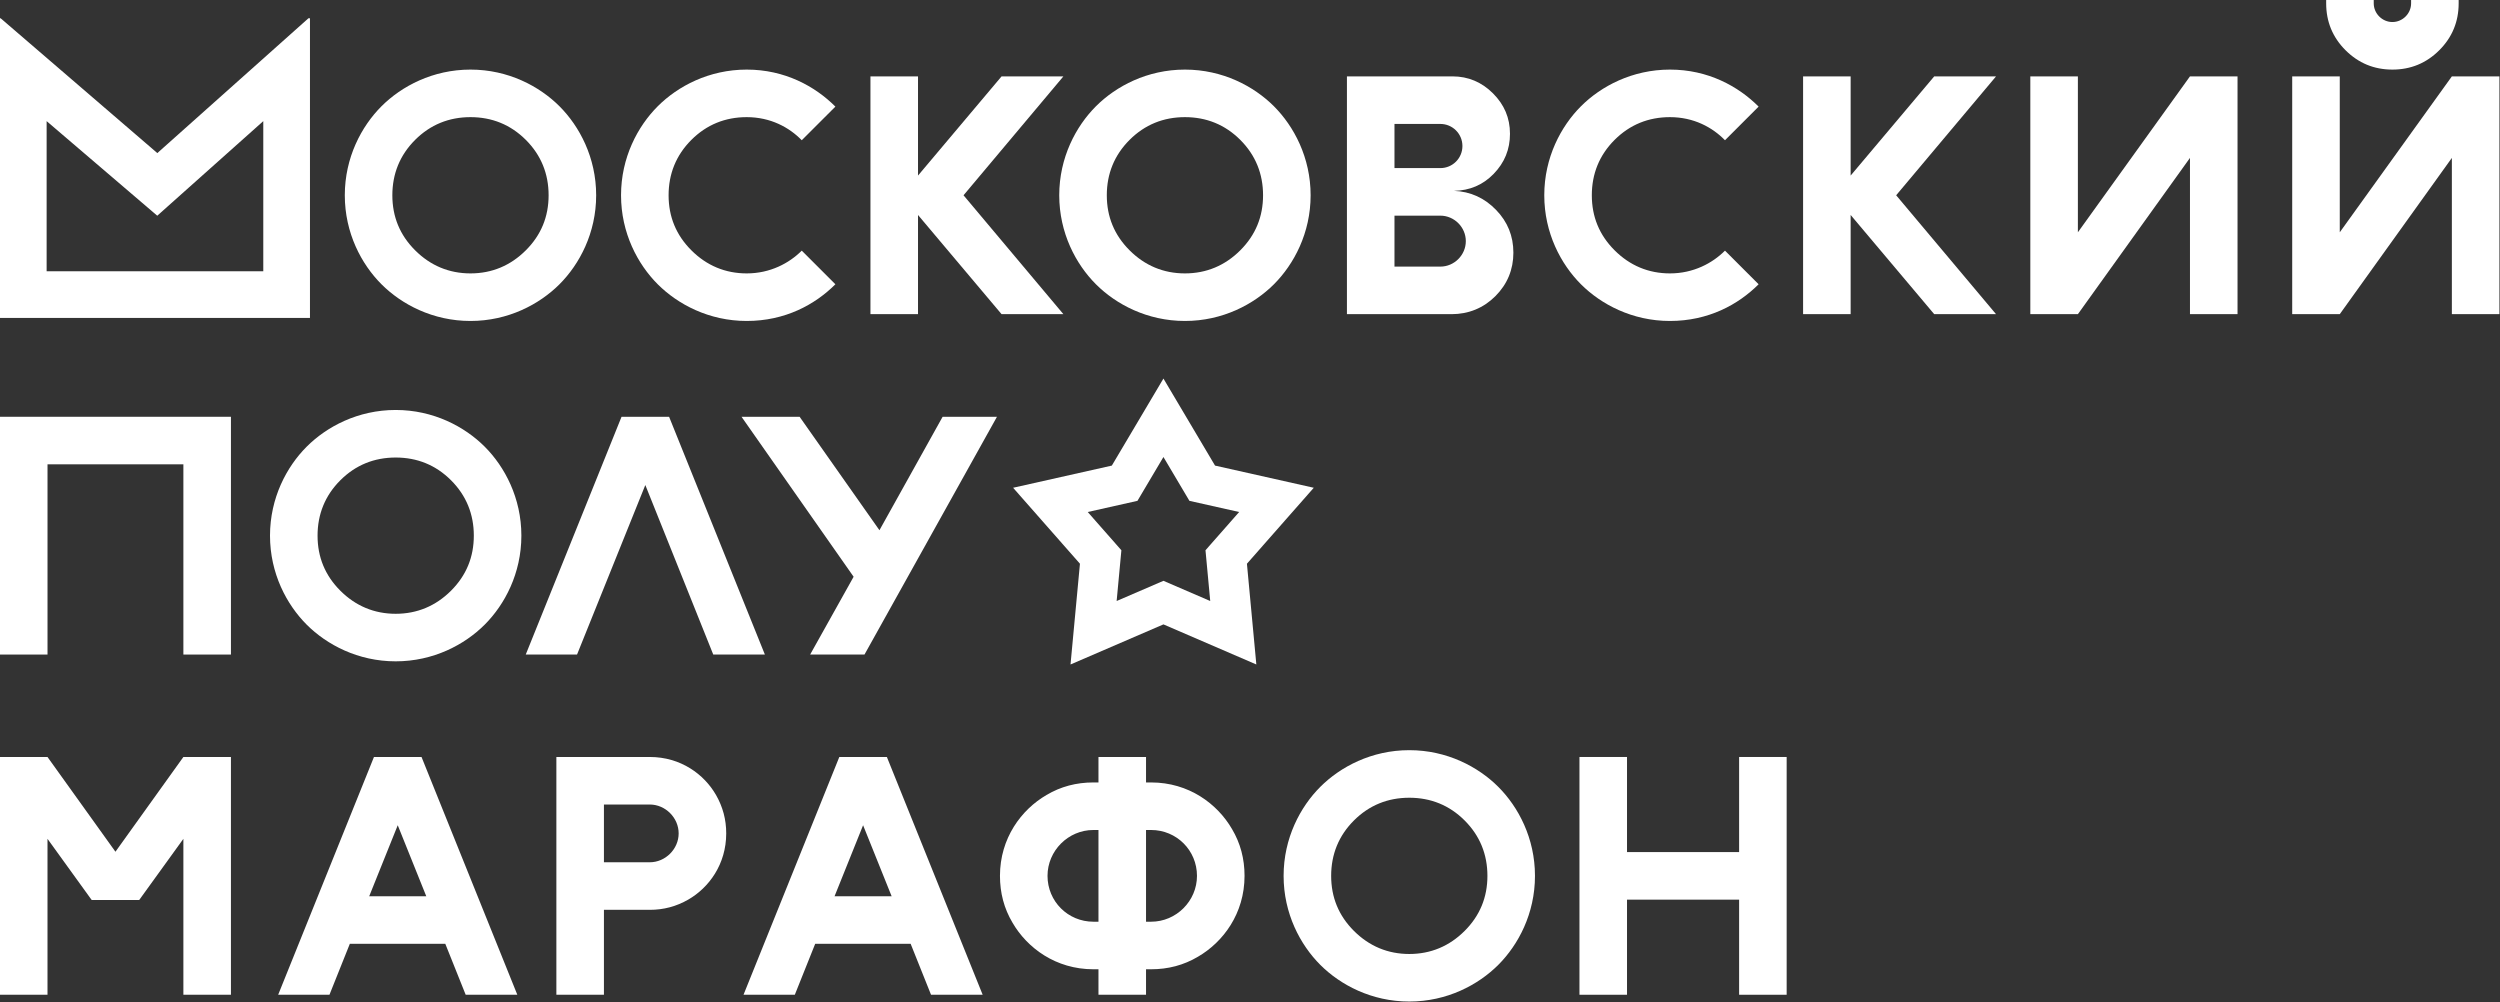
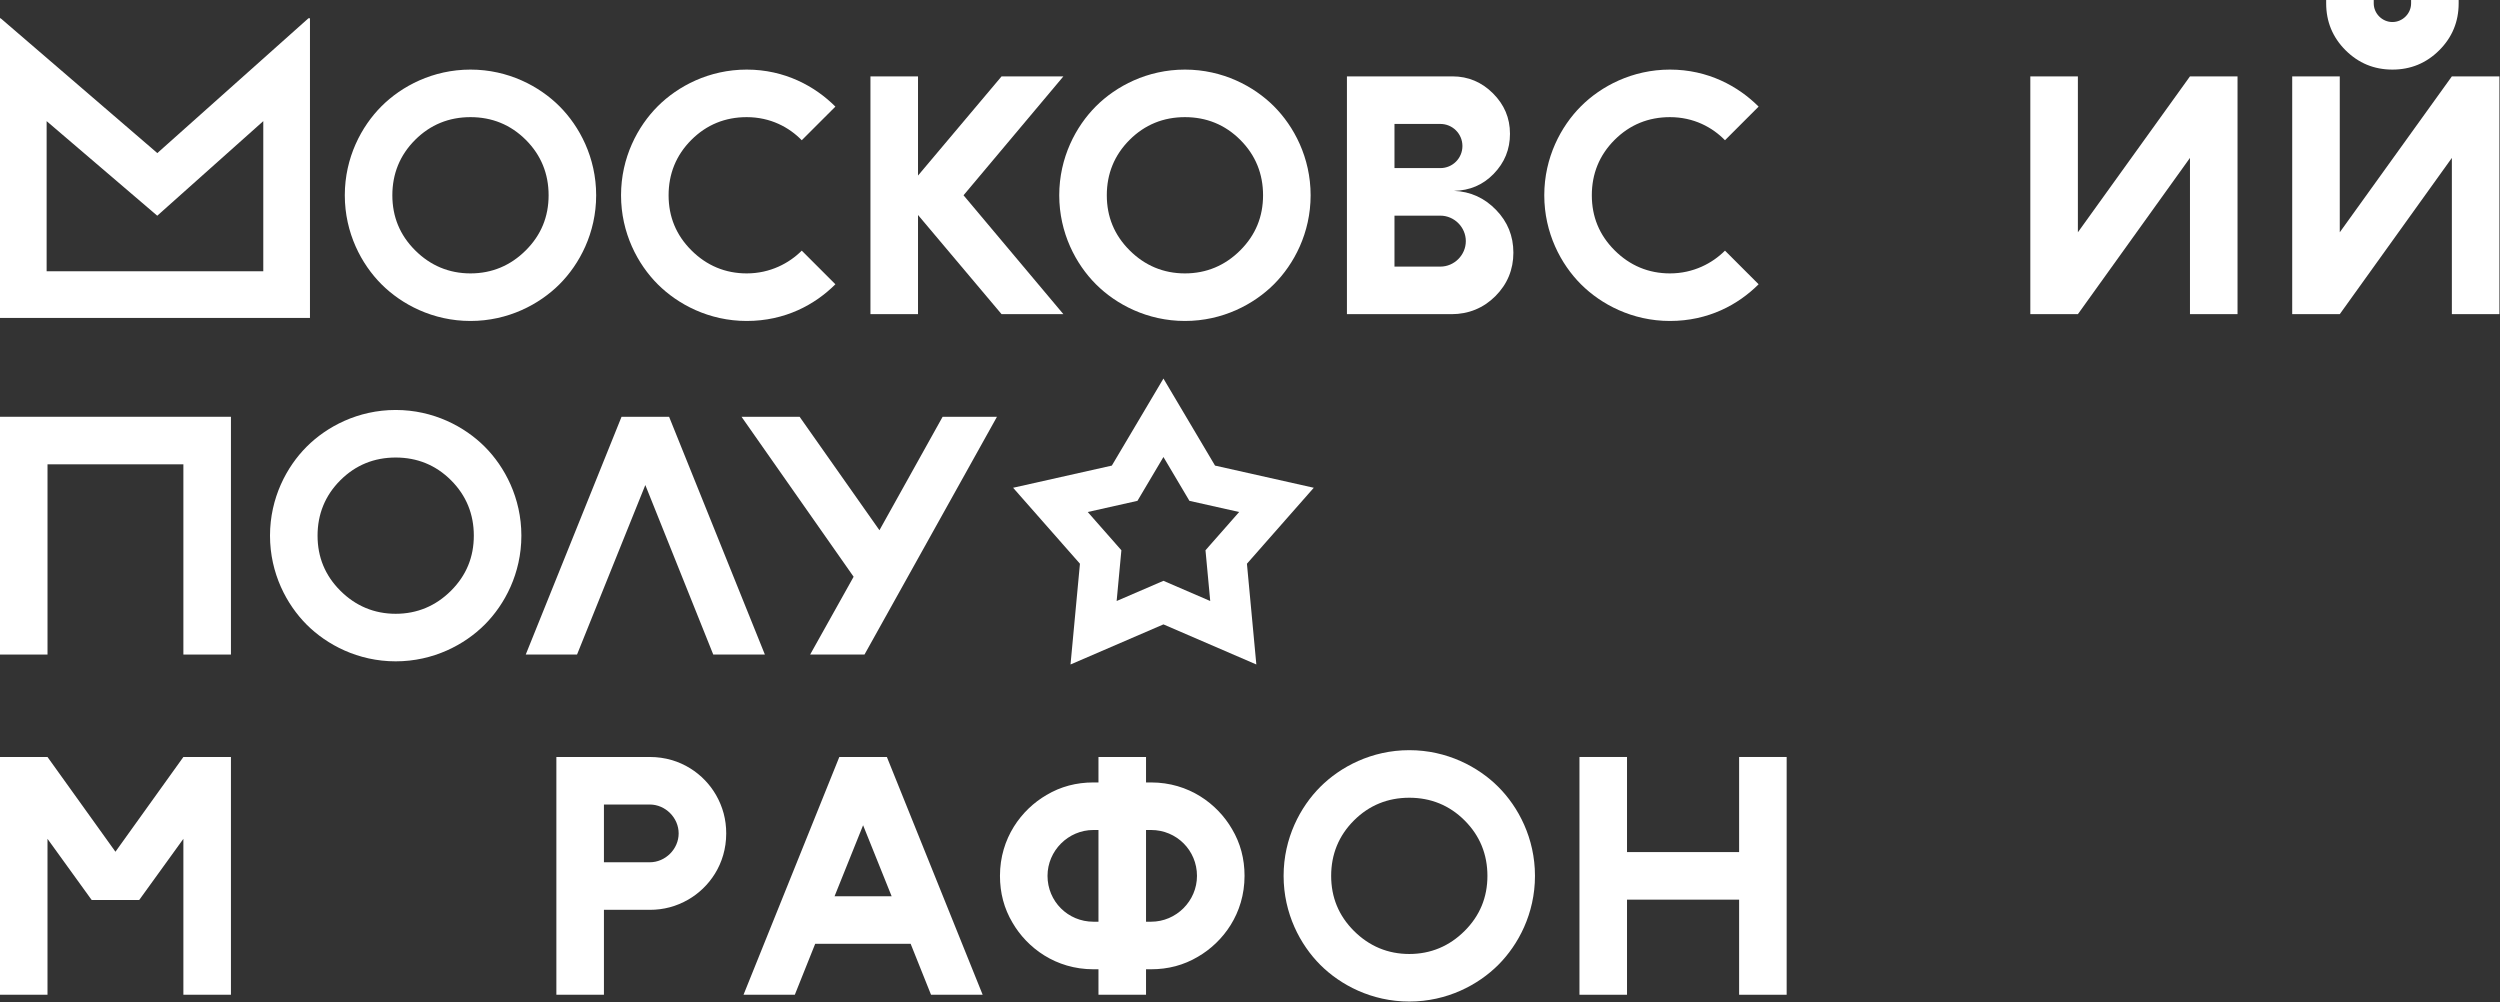
<svg xmlns="http://www.w3.org/2000/svg" width="100%" height="100%" viewBox="0 0 1701 682" version="1.1" xml:space="preserve" style="fill-rule:evenodd;clip-rule:evenodd;stroke-linejoin:round;stroke-miterlimit:1.414;">
  <rect x="0" y="0" width="1701" height="682" fill="#333333" stroke="none" />
  <g transform="matrix(1.333,0,0,1.333,-211.494,-205.072)">
    <g transform="matrix(4.167,0,0,4.167,0,0)">
      <path d="M180.588,108.065L186.32,110.539L185.739,104.322L189.862,99.636L183.771,98.269L180.588,92.899L177.405,98.269L171.314,99.636L175.437,104.322L174.856,110.539L180.588,108.065ZM169.206,118.314L170.361,105.972L162.173,96.667L174.267,93.951L180.588,83.289L186.909,93.951L199.004,96.667L190.815,105.972L191.968,118.314L180.588,113.402L169.206,118.314Z" style="fill:white;fill-rule:nonzero;" />
    </g>
    <g transform="matrix(4.167,0,0,4.167,0,0)">
      <path d="M88.923,67.579C90.796,69.452 93.084,70.409 95.706,70.409C98.327,70.409 100.616,69.452 102.488,67.579C104.361,65.708 105.276,63.46 105.276,60.839C105.276,58.217 104.361,55.929 102.488,54.056C100.616,52.184 98.327,51.268 95.706,51.268C93.084,51.268 90.796,52.184 88.923,54.056C87.05,55.929 86.135,58.217 86.135,60.839C86.135,63.46 87.05,65.708 88.923,67.579ZM84.804,49.937C87.258,47.482 91.086,45.444 95.706,45.444C100.325,45.444 104.152,47.482 106.608,49.937C109.063,52.393 111.101,56.22 111.101,60.839C111.101,65.458 109.063,69.286 106.608,71.74C104.152,74.195 100.325,76.235 95.706,76.235C91.086,76.235 87.258,74.195 84.804,71.74C82.349,69.286 80.311,65.458 80.311,60.839C80.311,56.22 82.349,52.393 84.804,49.937Z" style="fill:white;fill-rule:nonzero;" />
    </g>
    <g transform="matrix(4.167,0,0,4.167,0,0)">
      <path d="M129.543,76.235C124.925,76.235 121.097,74.195 118.643,71.74C116.188,69.286 114.148,65.458 114.148,60.839C114.148,56.22 116.188,52.393 118.643,49.937C121.097,47.482 124.925,45.444 129.543,45.444C134.204,45.444 137.907,47.482 140.405,49.978L136.285,54.098C134.745,52.516 132.456,51.268 129.543,51.268C126.923,51.268 124.634,52.184 122.762,54.056C120.889,55.929 119.974,58.217 119.974,60.839C119.974,63.46 120.889,65.708 122.762,67.579C124.634,69.452 126.923,70.409 129.543,70.409C132.416,70.409 134.745,69.161 136.285,67.621L140.405,71.74C137.907,74.237 134.246,76.235 129.543,76.235Z" style="fill:white;fill-rule:nonzero;" />
    </g>
    <g transform="matrix(4.167,0,0,4.167,0,0)">
      <path d="M144.699,46.275L150.525,46.275L150.525,58.425L160.76,46.275L168.333,46.275L156.101,60.839L168.333,75.402L160.76,75.402L150.525,63.252L150.525,75.402L144.699,75.402L144.699,46.275Z" style="fill:white;fill-rule:nonzero;" />
    </g>
    <g transform="matrix(4.167,0,0,4.167,0,0)">
      <path d="M176.439,67.579C178.311,69.452 180.599,70.409 183.222,70.409C185.843,70.409 188.131,69.452 190.004,67.579C191.876,65.708 192.791,63.46 192.791,60.839C192.791,58.217 191.876,55.929 190.004,54.056C188.131,52.184 185.843,51.268 183.222,51.268C180.599,51.268 178.311,52.184 176.439,54.056C174.566,55.929 173.651,58.217 173.651,60.839C173.651,63.46 174.566,65.708 176.439,67.579ZM172.32,49.937C174.774,47.482 178.602,45.444 183.222,45.444C187.84,45.444 191.668,47.482 194.124,49.937C196.577,52.393 198.617,56.22 198.617,60.839C198.617,65.458 196.577,69.286 194.124,71.74C191.668,74.195 187.84,76.235 183.222,76.235C178.602,76.235 174.774,74.195 172.32,71.74C169.865,69.286 167.825,65.458 167.825,60.839C167.825,56.22 169.865,52.393 172.32,49.937Z" style="fill:white;fill-rule:nonzero;" />
    </g>
    <g transform="matrix(4.167,0,0,4.167,0,0)">
      <path d="M214.507,63.335L208.889,63.335L208.889,69.577L214.507,69.577C216.213,69.577 217.628,68.162 217.628,66.456C217.628,64.75 216.213,63.335 214.507,63.335ZM214.507,52.101L208.889,52.101L208.889,57.51L214.507,57.51C216.005,57.51 217.212,56.304 217.212,54.806C217.212,53.308 216.005,52.101 214.507,52.101ZM203.065,46.275L216.005,46.275C217.918,46.275 219.583,46.983 220.956,48.356C222.329,49.73 223.037,51.351 223.037,53.308C223.037,55.221 222.371,56.844 221.039,58.217C219.708,59.59 218.085,60.257 216.172,60.298C218.211,60.382 219.916,61.172 221.331,62.628C222.746,64.085 223.454,65.831 223.454,67.871C223.454,69.951 222.704,71.74 221.248,73.197C219.791,74.653 217.961,75.402 215.88,75.402L203.065,75.402L203.065,46.275Z" style="fill:white;fill-rule:nonzero;" />
    </g>
    <g transform="matrix(4.167,0,0,4.167,0,0)">
      <path d="M242.633,76.235C238.014,76.235 234.186,74.195 231.731,71.74C229.276,69.286 227.238,65.458 227.238,60.839C227.238,56.22 229.276,52.393 231.731,49.937C234.186,47.482 238.014,45.444 242.633,45.444C247.292,45.444 250.995,47.482 253.493,49.978L249.374,54.098C247.834,52.516 245.546,51.268 242.633,51.268C240.011,51.268 237.723,52.184 235.85,54.056C233.977,55.929 233.062,58.217 233.062,60.839C233.062,63.46 233.977,65.708 235.85,67.579C237.723,69.452 240.011,70.409 242.633,70.409C245.504,70.409 247.834,69.161 249.374,67.621L253.493,71.74C250.995,74.237 247.334,76.235 242.633,76.235Z" style="fill:white;fill-rule:nonzero;" />
    </g>
    <g transform="matrix(4.167,0,0,4.167,0,0)">
-       <path d="M258.941,46.275L264.766,46.275L264.766,58.425L275.003,46.275L282.576,46.275L270.342,60.839L282.576,75.402L275.003,75.402L264.766,63.252L264.766,75.402L258.941,75.402L258.941,46.275Z" style="fill:white;fill-rule:nonzero;" />
-     </g>
+       </g>
    <g transform="matrix(4.167,0,0,4.167,0,0)">
      <path d="M286.775,46.275L292.601,46.275L292.601,65.374L306.331,46.275L312.157,46.275L312.157,75.402L306.331,75.402L306.331,56.262L292.601,75.402L286.775,75.402L286.775,46.275Z" style="fill:white;fill-rule:nonzero;" />
    </g>
    <g transform="matrix(4.167,0,0,4.167,0,0)">
      <path d="M331.129,39.618C329.881,39.618 328.841,38.578 328.841,37.33L328.841,36.913L323.015,36.913L323.015,37.33C323.015,39.576 323.806,41.491 325.386,43.072C326.968,44.652 328.882,45.444 331.129,45.444C333.375,45.444 335.29,44.652 336.871,43.072C338.452,41.491 339.243,39.576 339.243,37.33L339.243,36.913L333.418,36.913L333.418,37.33C333.418,38.578 332.377,39.618 331.129,39.618ZM318.854,75.402L318.854,46.275L324.68,46.275L324.68,65.374L338.411,46.275L344.236,46.275L344.236,75.402L338.411,75.402L338.411,56.262L324.68,75.402L318.854,75.402Z" style="fill:white;fill-rule:nonzero;" />
    </g>
    <g transform="matrix(4.167,0,0,4.167,0,0)">
      <path d="M38.069,87.971L66.364,87.971L66.364,117.097L60.539,117.097L60.539,93.795L43.895,93.795L43.895,117.097L38.069,117.097L38.069,87.971Z" style="fill:white;fill-rule:nonzero;" />
    </g>
    <g transform="matrix(4.167,0,0,4.167,0,0)">
      <path d="M79.762,109.274C81.634,111.146 83.924,112.104 86.544,112.104C89.166,112.104 91.454,111.146 93.326,109.274C95.199,107.401 96.115,105.155 96.115,102.533C96.115,99.913 95.199,97.623 93.326,95.751C91.454,93.879 89.166,92.963 86.544,92.963C83.924,92.963 81.634,93.879 79.762,95.751C77.89,97.623 76.974,99.913 76.974,102.533C76.974,105.155 77.89,107.401 79.762,109.274ZM75.643,91.632C78.098,89.177 81.926,87.138 86.544,87.138C91.163,87.138 94.991,89.177 97.446,91.632C99.902,94.087 101.94,97.915 101.94,102.533C101.94,107.151 99.902,110.979 97.446,113.435C94.991,115.89 91.163,117.928 86.544,117.928C81.926,117.928 78.098,115.89 75.643,113.435C73.188,110.979 71.149,107.151 71.149,102.533C71.149,97.915 73.188,94.087 75.643,91.632Z" style="fill:white;fill-rule:nonzero;" />
    </g>
    <g transform="matrix(4.167,0,0,4.167,0,0)">
      <path d="M114.21,87.971L120.034,87.971L131.768,117.097L125.444,117.097L117.122,96.333L108.758,117.097L102.475,117.097L114.21,87.971Z" style="fill:white;fill-rule:nonzero;" />
    </g>
    <g transform="matrix(4.167,0,0,4.167,0,0)">
      <path d="M136.022,87.971L145.801,101.867L153.54,87.971L160.197,87.971L143.969,117.097L137.312,117.097L142.638,107.568L128.906,87.971L136.022,87.971Z" style="fill:white;fill-rule:nonzero;" />
    </g>
    <g transform="matrix(4.167,0,0,4.167,0,0)">
      <path d="M38.069,129.644L43.894,129.644L52.216,141.251L60.538,129.644L66.364,129.644L66.364,158.769L60.538,158.769L60.538,139.67L55.129,147.159L49.303,147.159L43.894,139.67L43.894,158.769L38.069,158.769L38.069,129.644Z" style="fill:white;fill-rule:nonzero;" />
    </g>
    <g transform="matrix(4.167,0,0,4.167,0,0)">
-       <path d="M90.291,146.702L86.796,138.005L83.301,146.702L90.291,146.702ZM83.883,129.644L89.709,129.644L101.443,158.769L95.118,158.769L92.62,152.527L80.928,152.527L78.432,158.769L72.149,158.769L83.883,129.644Z" style="fill:white;fill-rule:nonzero;" />
-     </g>
+       </g>
    <g transform="matrix(4.167,0,0,4.167,0,0)">
      <path d="M117.67,135.467L112.053,135.467L112.053,142.541L117.67,142.541C119.584,142.541 121.206,140.918 121.206,139.005C121.206,137.09 119.584,135.467 117.67,135.467ZM106.227,129.644L117.67,129.644C121.456,129.644 124.327,131.764 125.784,134.302C126.615,135.759 127.032,137.299 127.032,139.005C127.032,142.791 124.91,145.662 122.372,147.119C120.916,147.951 119.376,148.367 117.67,148.367L112.053,148.367L112.053,158.769L106.227,158.769L106.227,129.644Z" style="fill:white;fill-rule:nonzero;" />
    </g>
    <g transform="matrix(4.167,0,0,4.167,0,0)">
      <path d="M147.294,146.702L143.798,138.005L140.303,146.702L147.294,146.702ZM140.885,129.644L146.711,129.644L158.444,158.769L152.12,158.769L149.623,152.527L137.931,152.527L135.435,158.769L129.151,158.769L140.885,129.644Z" style="fill:white;fill-rule:nonzero;" />
    </g>
    <g transform="matrix(4.167,0,0,4.167,0,0)">
      <path d="M179.08,138.588L178.456,138.588L178.456,149.822L179.08,149.822C182.159,149.822 184.697,147.284 184.697,144.206C184.697,141.085 182.201,138.588 179.08,138.588ZM166.389,144.206C166.389,147.326 168.886,149.822 172.007,149.822L172.63,149.822L172.63,138.588L172.007,138.588C168.927,138.588 166.389,141.126 166.389,144.206ZM172.63,132.763L172.63,129.644L178.456,129.644L178.456,132.763L179.08,132.763C183.699,132.763 187.194,135.384 188.983,138.463C190.023,140.211 190.523,142.125 190.523,144.206C190.523,148.824 187.902,152.32 184.822,154.108C183.074,155.148 181.161,155.648 179.08,155.648L178.456,155.648L178.456,158.769L172.63,158.769L172.63,155.648L172.007,155.648C167.388,155.648 163.893,153.027 162.103,149.947C161.063,148.2 160.564,146.286 160.564,144.206C160.564,139.587 163.185,136.092 166.264,134.302C168.012,133.262 169.926,132.763 172.007,132.763L172.63,132.763Z" style="fill:white;fill-rule:nonzero;" />
    </g>
    <g transform="matrix(4.167,0,0,4.167,0,0)">
      <path d="M203.92,150.947C205.793,152.819 208.083,153.776 210.703,153.776C213.325,153.776 215.613,152.819 217.485,150.947C219.358,149.074 220.274,146.827 220.274,144.206C220.274,141.585 219.358,139.295 217.485,137.423C215.613,135.551 213.325,134.636 210.703,134.636C208.083,134.636 205.793,135.551 203.92,137.423C202.048,139.295 201.133,141.585 201.133,144.206C201.133,146.827 202.048,149.074 203.92,150.947ZM199.802,133.304C202.257,130.849 206.085,128.81 210.703,128.81C215.322,128.81 219.151,130.849 221.605,133.304C224.061,135.759 226.099,139.587 226.099,144.206C226.099,148.824 224.061,152.652 221.605,155.108C219.151,157.563 215.322,159.601 210.703,159.601C206.085,159.601 202.257,157.563 199.802,155.108C197.347,152.652 195.308,148.824 195.308,144.206C195.308,139.587 197.347,135.759 199.802,133.304Z" style="fill:white;fill-rule:nonzero;" />
    </g>
    <g transform="matrix(4.167,0,0,4.167,0,0)">
      <path d="M231.548,129.644L237.373,129.644L237.373,141.293L251.105,141.293L251.105,129.644L256.928,129.644L256.928,158.769L251.105,158.769L251.105,147.119L237.373,147.119L237.373,158.769L231.548,158.769L231.548,129.644Z" style="fill:white;fill-rule:nonzero;" />
    </g>
    <g transform="matrix(4.167,0,0,4.167,0,0)">
      <path d="M70.326,70.146L43.787,70.146L43.787,51.756L57.338,63.343L70.326,51.756L70.326,70.146ZM75.858,39.157L57.347,55.671L38.153,39.157L38.069,39.157L38.069,75.863L76.044,75.863L76.044,39.157L75.858,39.157Z" style="fill:white;fill-rule:nonzero;" />
    </g>
  </g>
</svg>